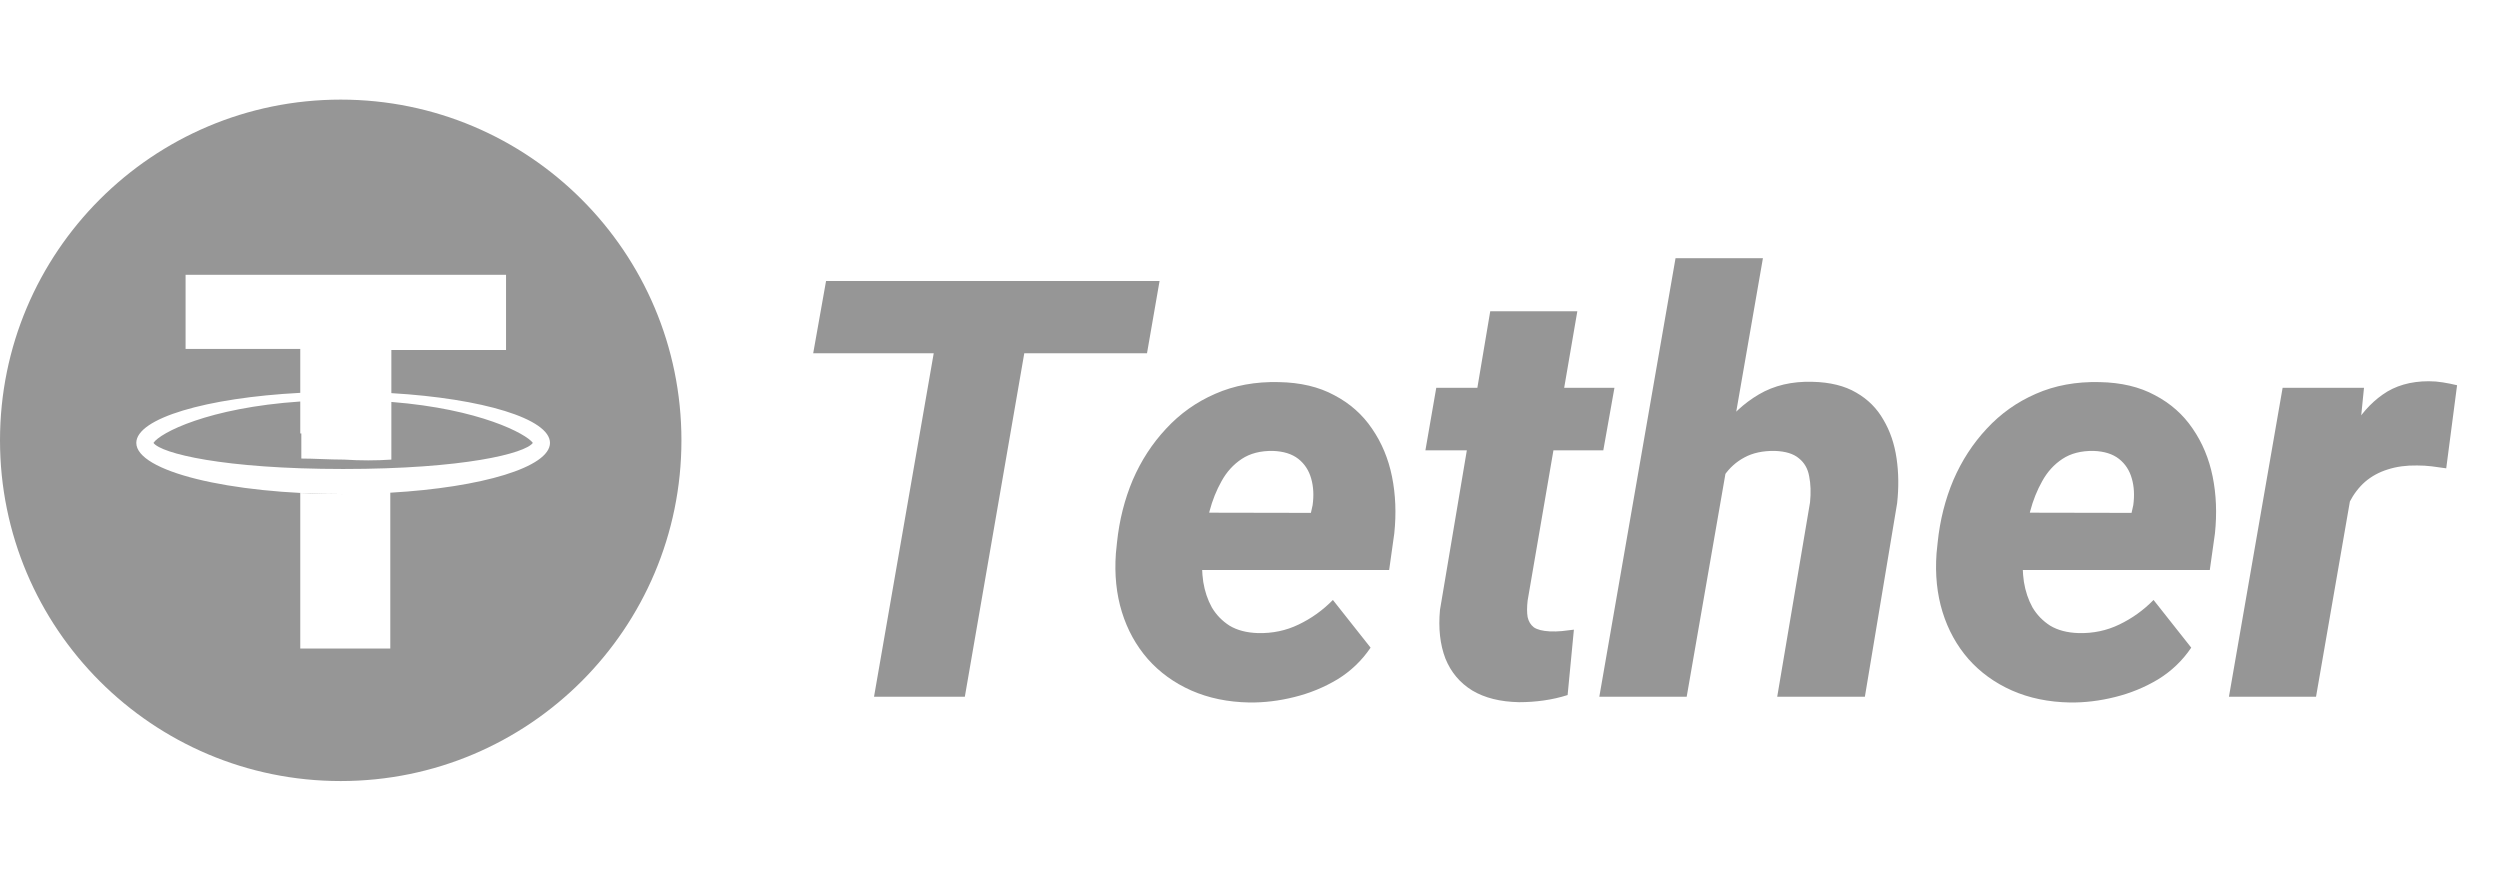
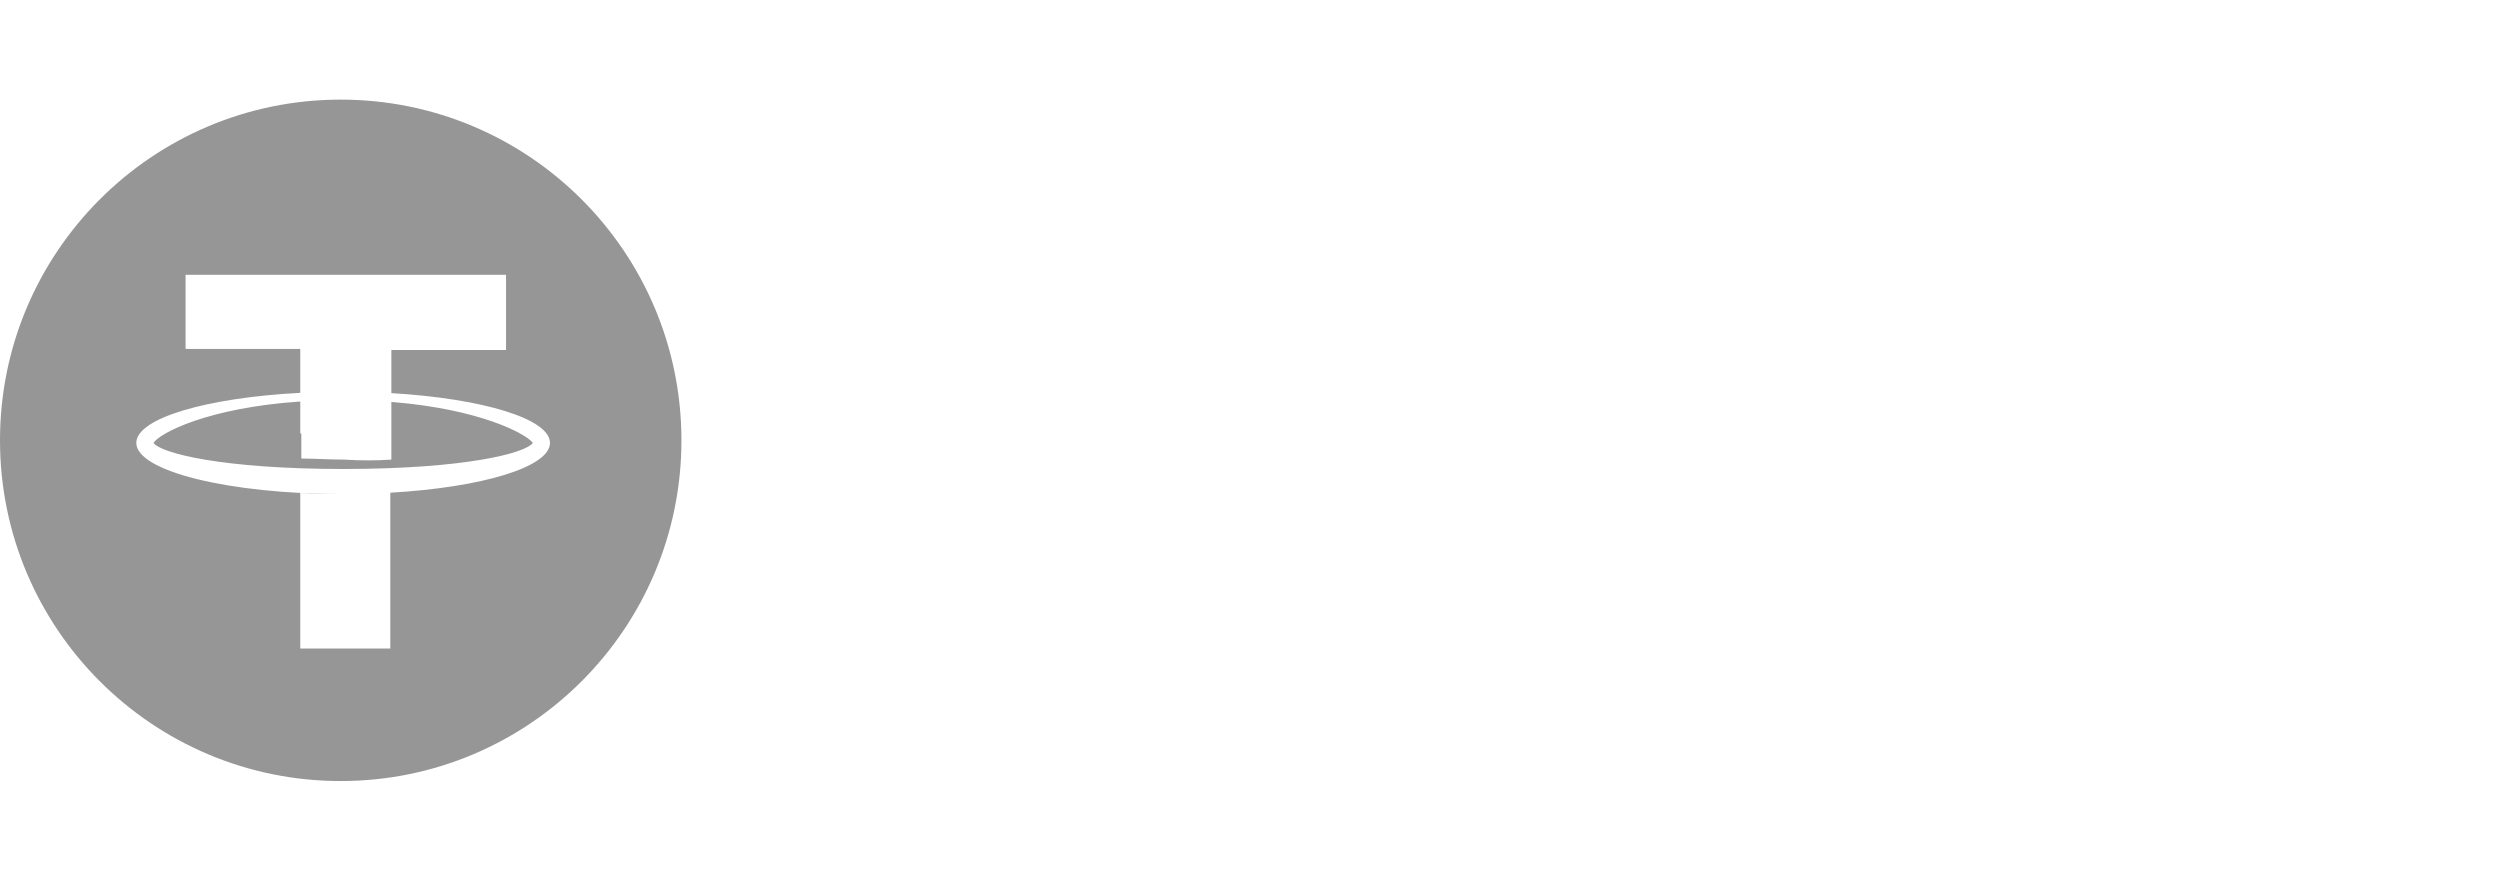
<svg xmlns="http://www.w3.org/2000/svg" width="110" height="39" viewBox="0 0 171 47" fill="none" class="null uk-svg">
-   <path d="M70.916 12.408L65.994 40.845H59.783L64.725 12.408H70.916ZM79.314 12.408L78.455 17.349H55.623L56.502 12.408H79.314ZM85.447 41.236C83.989 41.21 82.667 40.936 81.482 40.415C80.311 39.894 79.321 39.178 78.514 38.267C77.706 37.342 77.114 36.268 76.736 35.044C76.359 33.82 76.222 32.486 76.326 31.04L76.404 30.279C76.561 28.768 76.919 27.349 77.478 26.021C78.051 24.693 78.813 23.521 79.764 22.505C80.714 21.477 81.834 20.682 83.123 20.122C84.425 19.549 85.877 19.282 87.478 19.322C88.95 19.348 90.213 19.647 91.268 20.22C92.335 20.78 93.195 21.542 93.846 22.505C94.51 23.469 94.966 24.562 95.213 25.786C95.46 27.01 95.512 28.306 95.369 29.673L95.018 32.173H78.475L79.1 28.247L89.666 28.267L89.783 27.739C89.874 27.075 89.842 26.47 89.686 25.923C89.529 25.363 89.236 24.914 88.807 24.575C88.377 24.237 87.797 24.055 87.068 24.029C86.222 24.015 85.512 24.198 84.939 24.575C84.367 24.953 83.904 25.461 83.553 26.099C83.201 26.724 82.928 27.407 82.732 28.15C82.55 28.879 82.413 29.588 82.322 30.279L82.244 31.021C82.192 31.698 82.212 32.355 82.303 32.993C82.407 33.631 82.602 34.211 82.889 34.732C83.188 35.239 83.592 35.656 84.1 35.982C84.62 36.294 85.265 36.464 86.033 36.489C87.036 36.516 87.967 36.32 88.826 35.904C89.699 35.487 90.48 34.927 91.17 34.224L93.748 37.486C93.149 38.371 92.394 39.094 91.482 39.654C90.571 40.2 89.588 40.604 88.533 40.864C87.492 41.125 86.463 41.249 85.447 41.236ZM110.428 19.712L109.666 23.989H97.498L98.24 19.712H110.428ZM101.932 14.478H107.889L104.49 34.263C104.438 34.719 104.438 35.096 104.49 35.396C104.555 35.695 104.699 35.93 104.92 36.099C105.154 36.255 105.512 36.346 105.994 36.372C106.281 36.385 106.561 36.379 106.834 36.353C107.107 36.314 107.381 36.281 107.654 36.255L107.225 40.728C106.691 40.897 106.144 41.021 105.584 41.099C105.037 41.177 104.477 41.216 103.904 41.216C102.615 41.19 101.548 40.923 100.701 40.415C99.855 39.894 99.243 39.165 98.865 38.228C98.501 37.277 98.377 36.17 98.494 34.907L101.932 14.478ZM120.584 10.845L115.369 40.845H109.393L114.607 10.845H120.584ZM116.58 29.536L115.174 29.595C115.304 28.397 115.571 27.193 115.975 25.982C116.391 24.758 116.958 23.638 117.674 22.622C118.39 21.594 119.269 20.773 120.311 20.161C121.352 19.549 122.57 19.263 123.963 19.302C125.174 19.328 126.176 19.575 126.971 20.044C127.765 20.5 128.383 21.118 128.826 21.9C129.282 22.668 129.581 23.547 129.725 24.536C129.868 25.513 129.881 26.535 129.764 27.603L127.557 40.845H121.561L123.807 27.544C123.872 26.88 123.852 26.288 123.748 25.767C123.657 25.246 123.423 24.836 123.045 24.536C122.68 24.224 122.133 24.055 121.404 24.029C120.584 24.015 119.887 24.165 119.314 24.478C118.755 24.777 118.292 25.194 117.928 25.728C117.563 26.262 117.277 26.861 117.068 27.525C116.86 28.189 116.697 28.859 116.58 29.536ZM141.58 41.236C140.122 41.21 138.8 40.936 137.615 40.415C136.443 39.894 135.454 39.178 134.646 38.267C133.839 37.342 133.247 36.268 132.869 35.044C132.492 33.82 132.355 32.486 132.459 31.04L132.537 30.279C132.693 28.768 133.051 27.349 133.611 26.021C134.184 24.693 134.946 23.521 135.896 22.505C136.847 21.477 137.967 20.682 139.256 20.122C140.558 19.549 142.01 19.282 143.611 19.322C145.083 19.348 146.346 19.647 147.4 20.22C148.468 20.78 149.327 21.542 149.979 22.505C150.643 23.469 151.098 24.562 151.346 25.786C151.593 27.01 151.645 28.306 151.502 29.673L151.15 32.173H134.607L135.232 28.247L145.799 28.267L145.916 27.739C146.007 27.075 145.975 26.47 145.818 25.923C145.662 25.363 145.369 24.914 144.939 24.575C144.51 24.237 143.93 24.055 143.201 24.029C142.355 24.015 141.645 24.198 141.072 24.575C140.499 24.953 140.037 25.461 139.686 26.099C139.334 26.724 139.061 27.407 138.865 28.15C138.683 28.879 138.546 29.588 138.455 30.279L138.377 31.021C138.325 31.698 138.344 32.355 138.436 32.993C138.54 33.631 138.735 34.211 139.021 34.732C139.321 35.239 139.725 35.656 140.232 35.982C140.753 36.294 141.398 36.464 142.166 36.489C143.169 36.516 144.1 36.32 144.959 35.904C145.831 35.487 146.613 34.927 147.303 34.224L149.881 37.486C149.282 38.371 148.527 39.094 147.615 39.654C146.704 40.2 145.721 40.604 144.666 40.864C143.624 41.125 142.596 41.249 141.58 41.236ZM161.17 24.966L158.416 40.845H152.459L156.131 19.712H161.697L161.17 24.966ZM168.064 19.536L167.322 25.22C166.984 25.168 166.652 25.122 166.326 25.083C166.001 25.044 165.669 25.025 165.33 25.025C164.588 25.012 163.917 25.103 163.318 25.298C162.732 25.48 162.218 25.76 161.775 26.138C161.346 26.515 160.988 26.984 160.701 27.544C160.415 28.091 160.2 28.716 160.057 29.419L158.963 28.872C159.106 27.87 159.327 26.815 159.627 25.708C159.926 24.588 160.343 23.54 160.877 22.564C161.424 21.574 162.12 20.78 162.967 20.181C163.826 19.569 164.881 19.263 166.131 19.263C166.456 19.263 166.775 19.289 167.088 19.341C167.413 19.393 167.739 19.458 168.064 19.536Z" fill="#969696" />
  <path fill-rule="evenodd" clip-rule="evenodd" d="M46.61 23.305C46.61 36.176 36.176 46.61 23.305 46.61C10.434 46.61 0 36.176 0 23.305C0 10.434 10.434 0 23.305 0C36.176 0 46.61 10.434 46.61 23.305ZM20.538 20.057V17.054H12.694V11.985H34.613V17.126H26.769V20.077C33.009 20.444 37.619 21.832 37.619 23.48C37.619 25.135 32.973 26.527 26.696 26.887V37.545H20.538V26.907C21.491 26.979 22.444 26.979 23.47 26.979C23.498 26.979 23.526 26.979 23.554 26.978C23.526 26.978 23.499 26.979 23.471 26.979C15.628 26.979 9.323 25.408 9.323 23.48C9.323 21.8 14.114 20.391 20.538 20.057ZM20.538 20.649C14.243 21.075 10.945 22.794 10.497 23.48C11.01 24.194 15.262 25.265 23.472 25.265C31.756 25.265 35.934 24.194 36.447 23.48C36.008 22.869 32.828 21.158 26.769 20.679L26.769 24.623C25.743 24.694 24.643 24.694 23.544 24.623C23.011 24.623 22.478 24.603 21.965 24.585H21.965H21.965C21.491 24.568 21.034 24.551 20.611 24.551V22.837H20.538V20.649Z" fill="#969696" />
</svg>